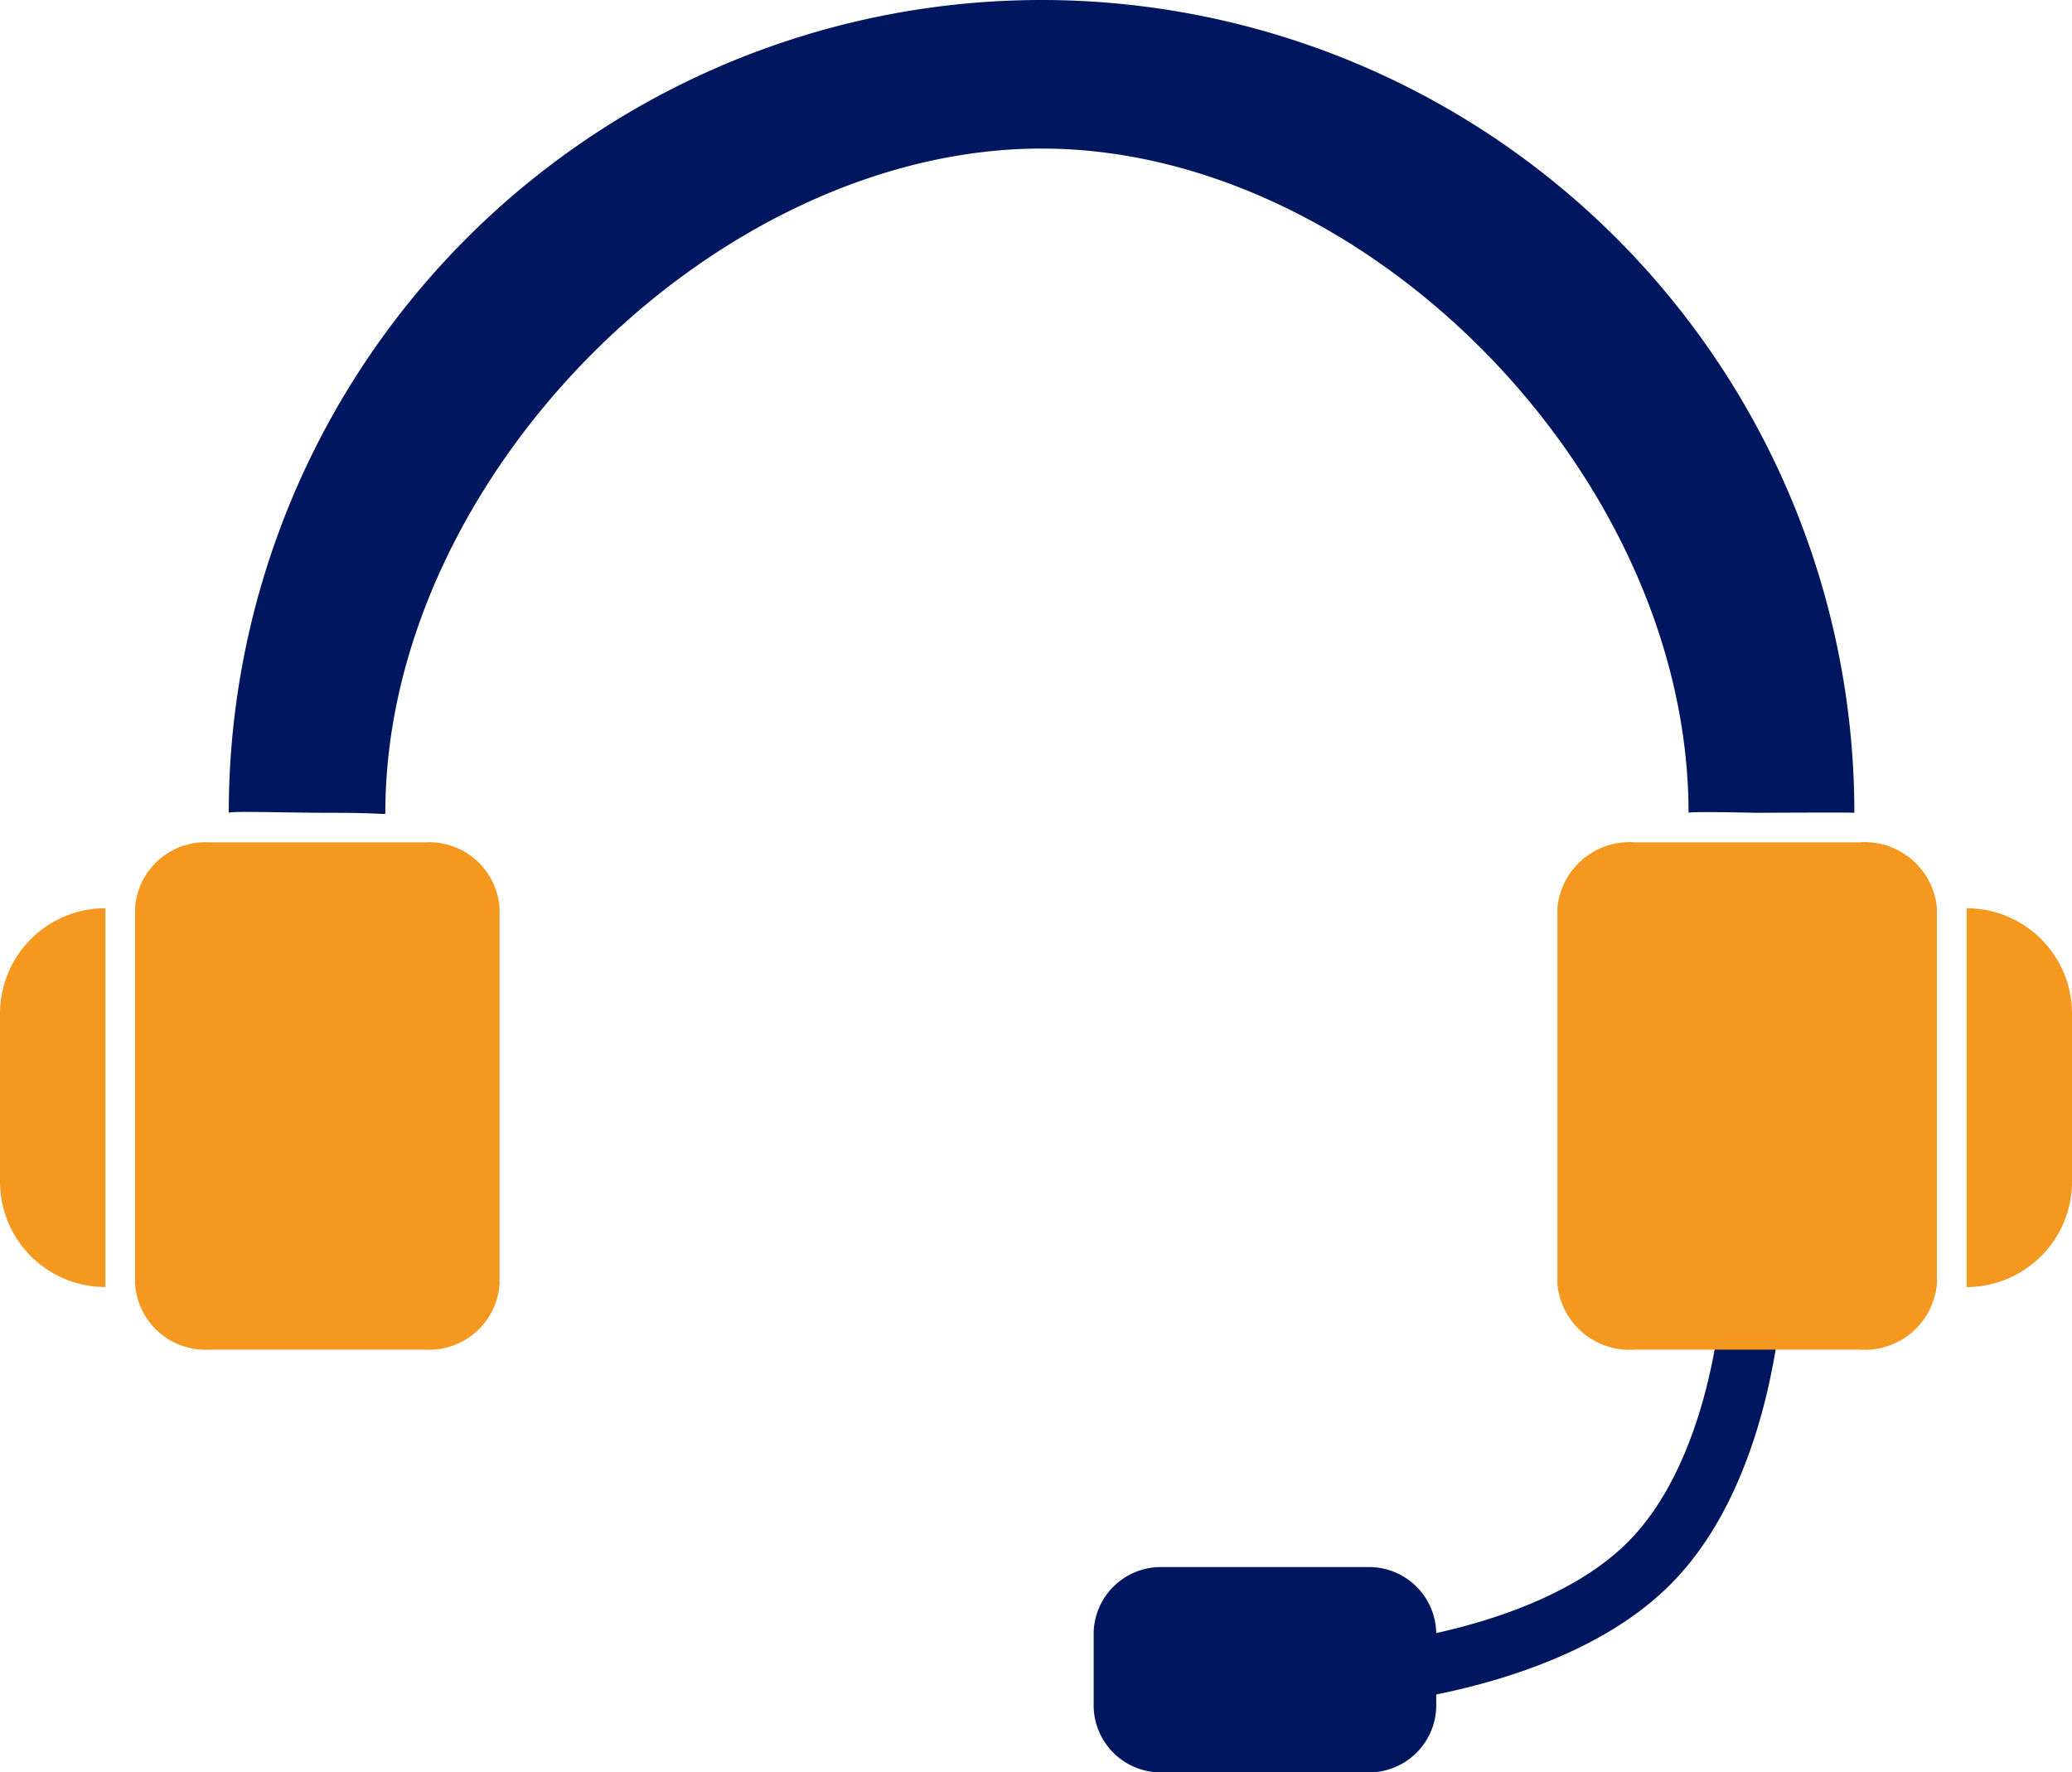
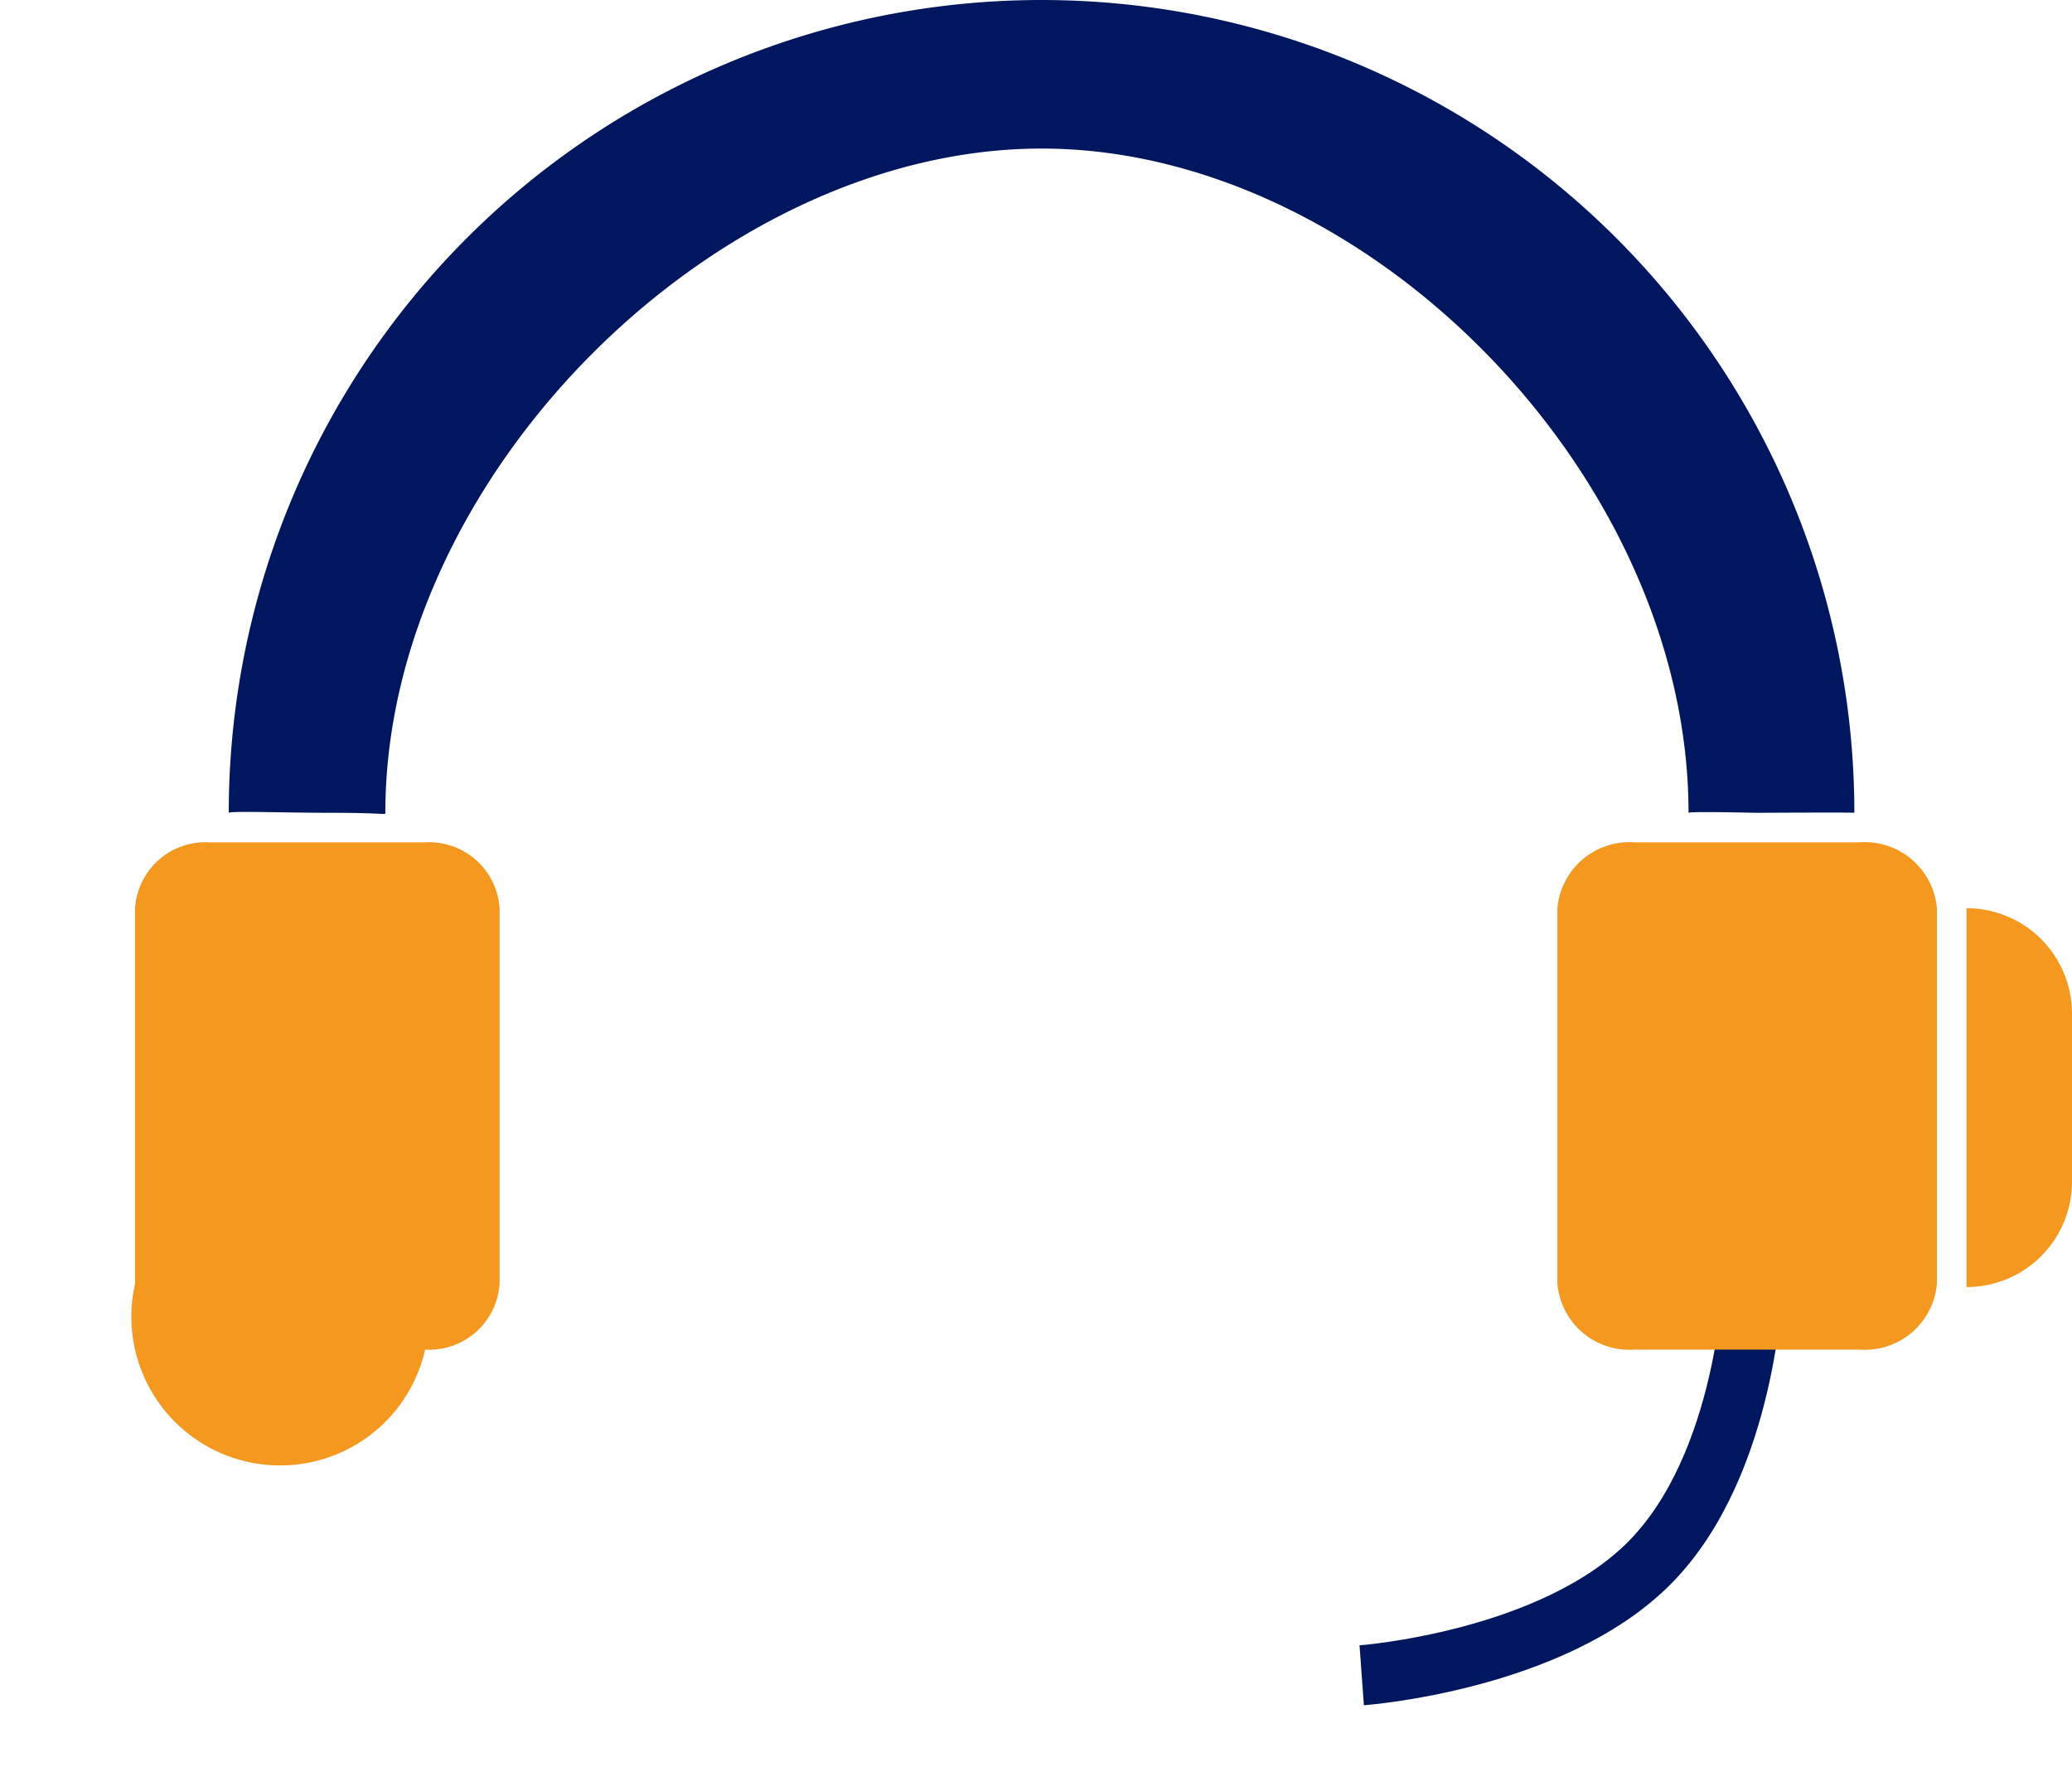
<svg xmlns="http://www.w3.org/2000/svg" width="103.453" height="88.492" viewBox="0 0 103.453 88.492">
  <g id="support-pickup01" transform="translate(0 -0.015)">
    <g id="ヘッドホンのフリーアイコン素材" transform="translate(11.422)">
      <path id="パス_10055" data-name="パス 10055" d="M81.164,48.244A40.582,40.582,0,0,0,0,48.244c.184-.1,2.681,0,5.218,0s2.611.125,2.6,0c0-16.789,16.5-33.165,32.767-33.165s32.3,16.376,32.3,33.165c.064-.078,3.392,0,3.392,0S81.136,48.217,81.164,48.244Z" transform="translate(0 -7.647)" fill="#00165e" />
    </g>
-     <path id="パス_10060" data-name="パス 10060" d="M3.715,0H14.489A3.522,3.522,0,0,1,18.2,3.289v18.75a3.522,3.522,0,0,1-3.715,3.289H3.715A3.522,3.522,0,0,1,0,22.039V3.289A3.522,3.522,0,0,1,3.715,0Z" transform="translate(6.743 42.072)" fill="#f5981f" />
+     <path id="パス_10060" data-name="パス 10060" d="M3.715,0H14.489A3.522,3.522,0,0,1,18.2,3.289v18.75a3.522,3.522,0,0,1-3.715,3.289A3.522,3.522,0,0,1,0,22.039V3.289A3.522,3.522,0,0,1,3.715,0Z" transform="translate(6.743 42.072)" fill="#f5981f" />
    <path id="パス_10056" data-name="パス 10056" d="M-813.082,7326.1s-.283,9.161-5.168,14.085-14.372,5.615-14.372,5.615" transform="translate(900.611 -7262.141)" fill="none" stroke="#00165e" stroke-width="3" />
-     <path id="パス_10059" data-name="パス 10059" d="M3.289,0H13.816a3.355,3.355,0,0,1,3.289,3.417V6.834a3.355,3.355,0,0,1-3.289,3.417H3.289A3.355,3.355,0,0,1,0,6.834V3.417A3.355,3.355,0,0,1,3.289,0Z" transform="translate(54.605 78.256)" fill="#00165e" />
-     <path id="パス_10061" data-name="パス 10061" d="M5.263,0V18.914A5.263,5.263,0,0,1,0,13.651V5.263A5.263,5.263,0,0,1,5.263,0Z" transform="translate(0 45.361)" fill="#f5981f" />
    <path id="パス_10057" data-name="パス 10057" d="M3.867,0H15.083A3.614,3.614,0,0,1,18.95,3.289v18.75a3.614,3.614,0,0,1-3.867,3.289H3.867A3.614,3.614,0,0,1,0,22.039V3.289A3.614,3.614,0,0,1,3.867,0Z" transform="translate(77.759 42.072)" fill="#f5981f" />
    <path id="パス_10058" data-name="パス 10058" d="M0,0A5.263,5.263,0,0,1,5.263,5.263v8.388A5.263,5.263,0,0,1,0,18.914Z" transform="translate(98.19 45.361)" fill="#f5981f" />
  </g>
</svg>